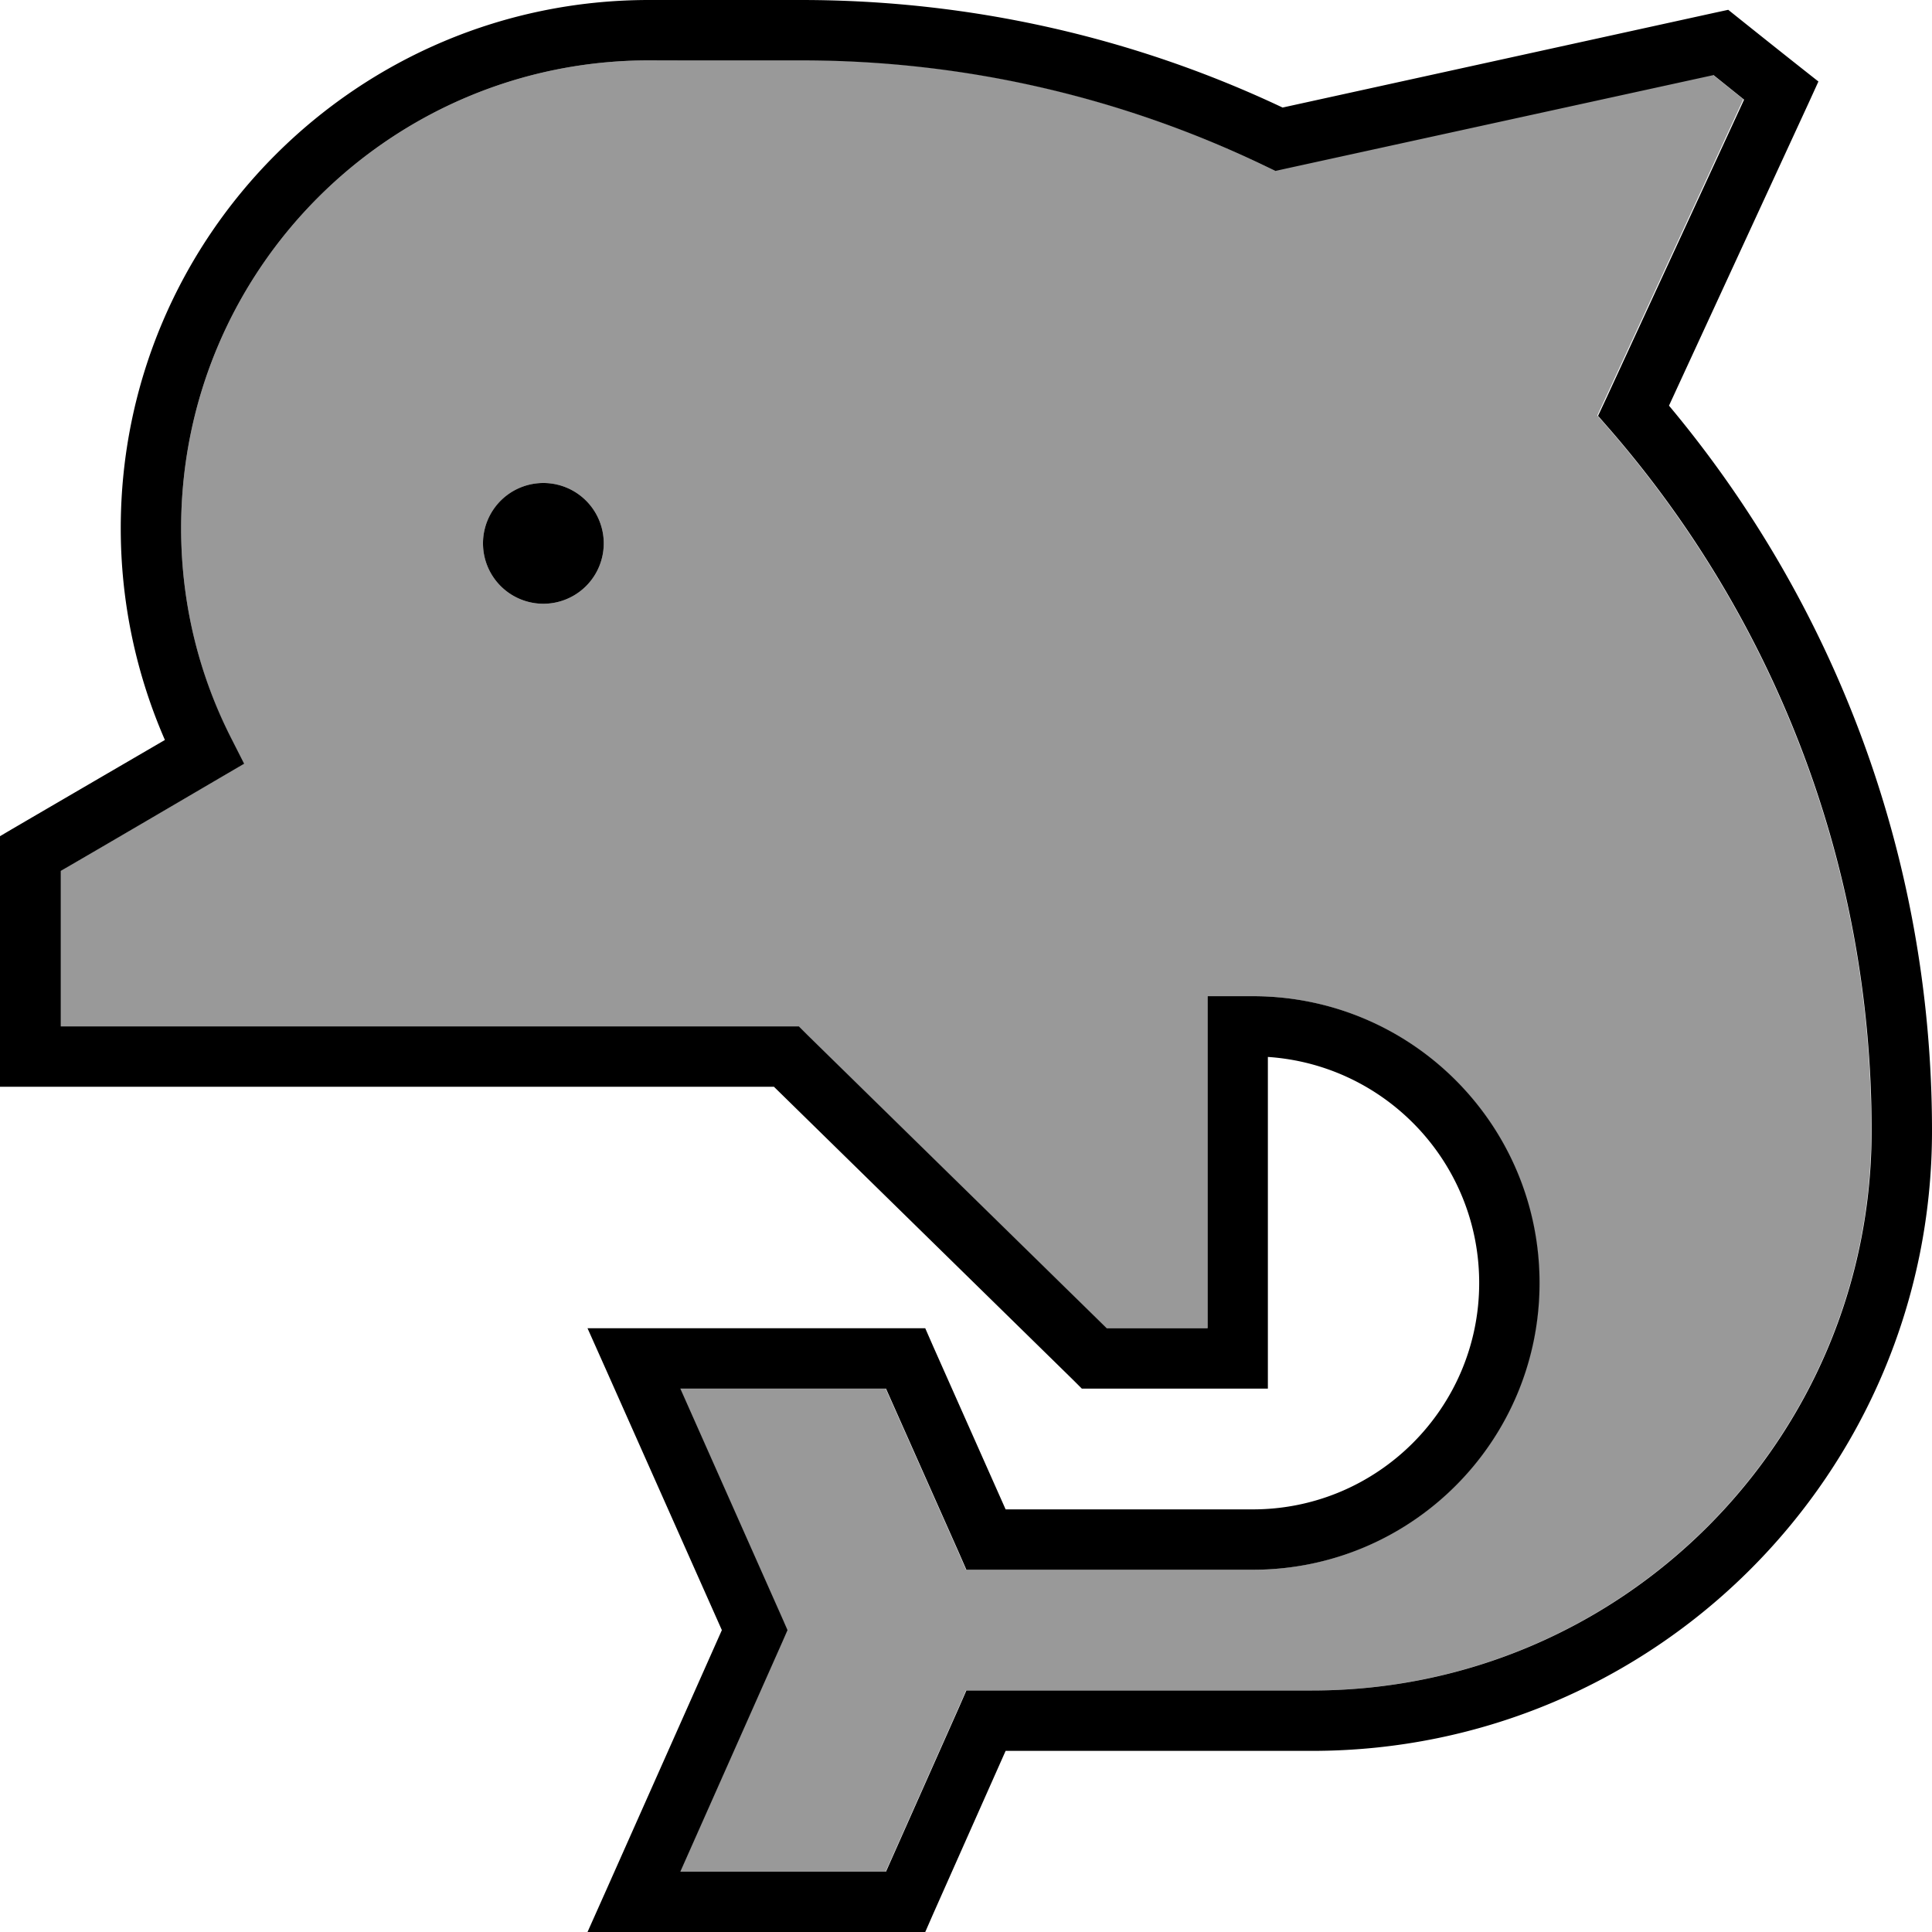
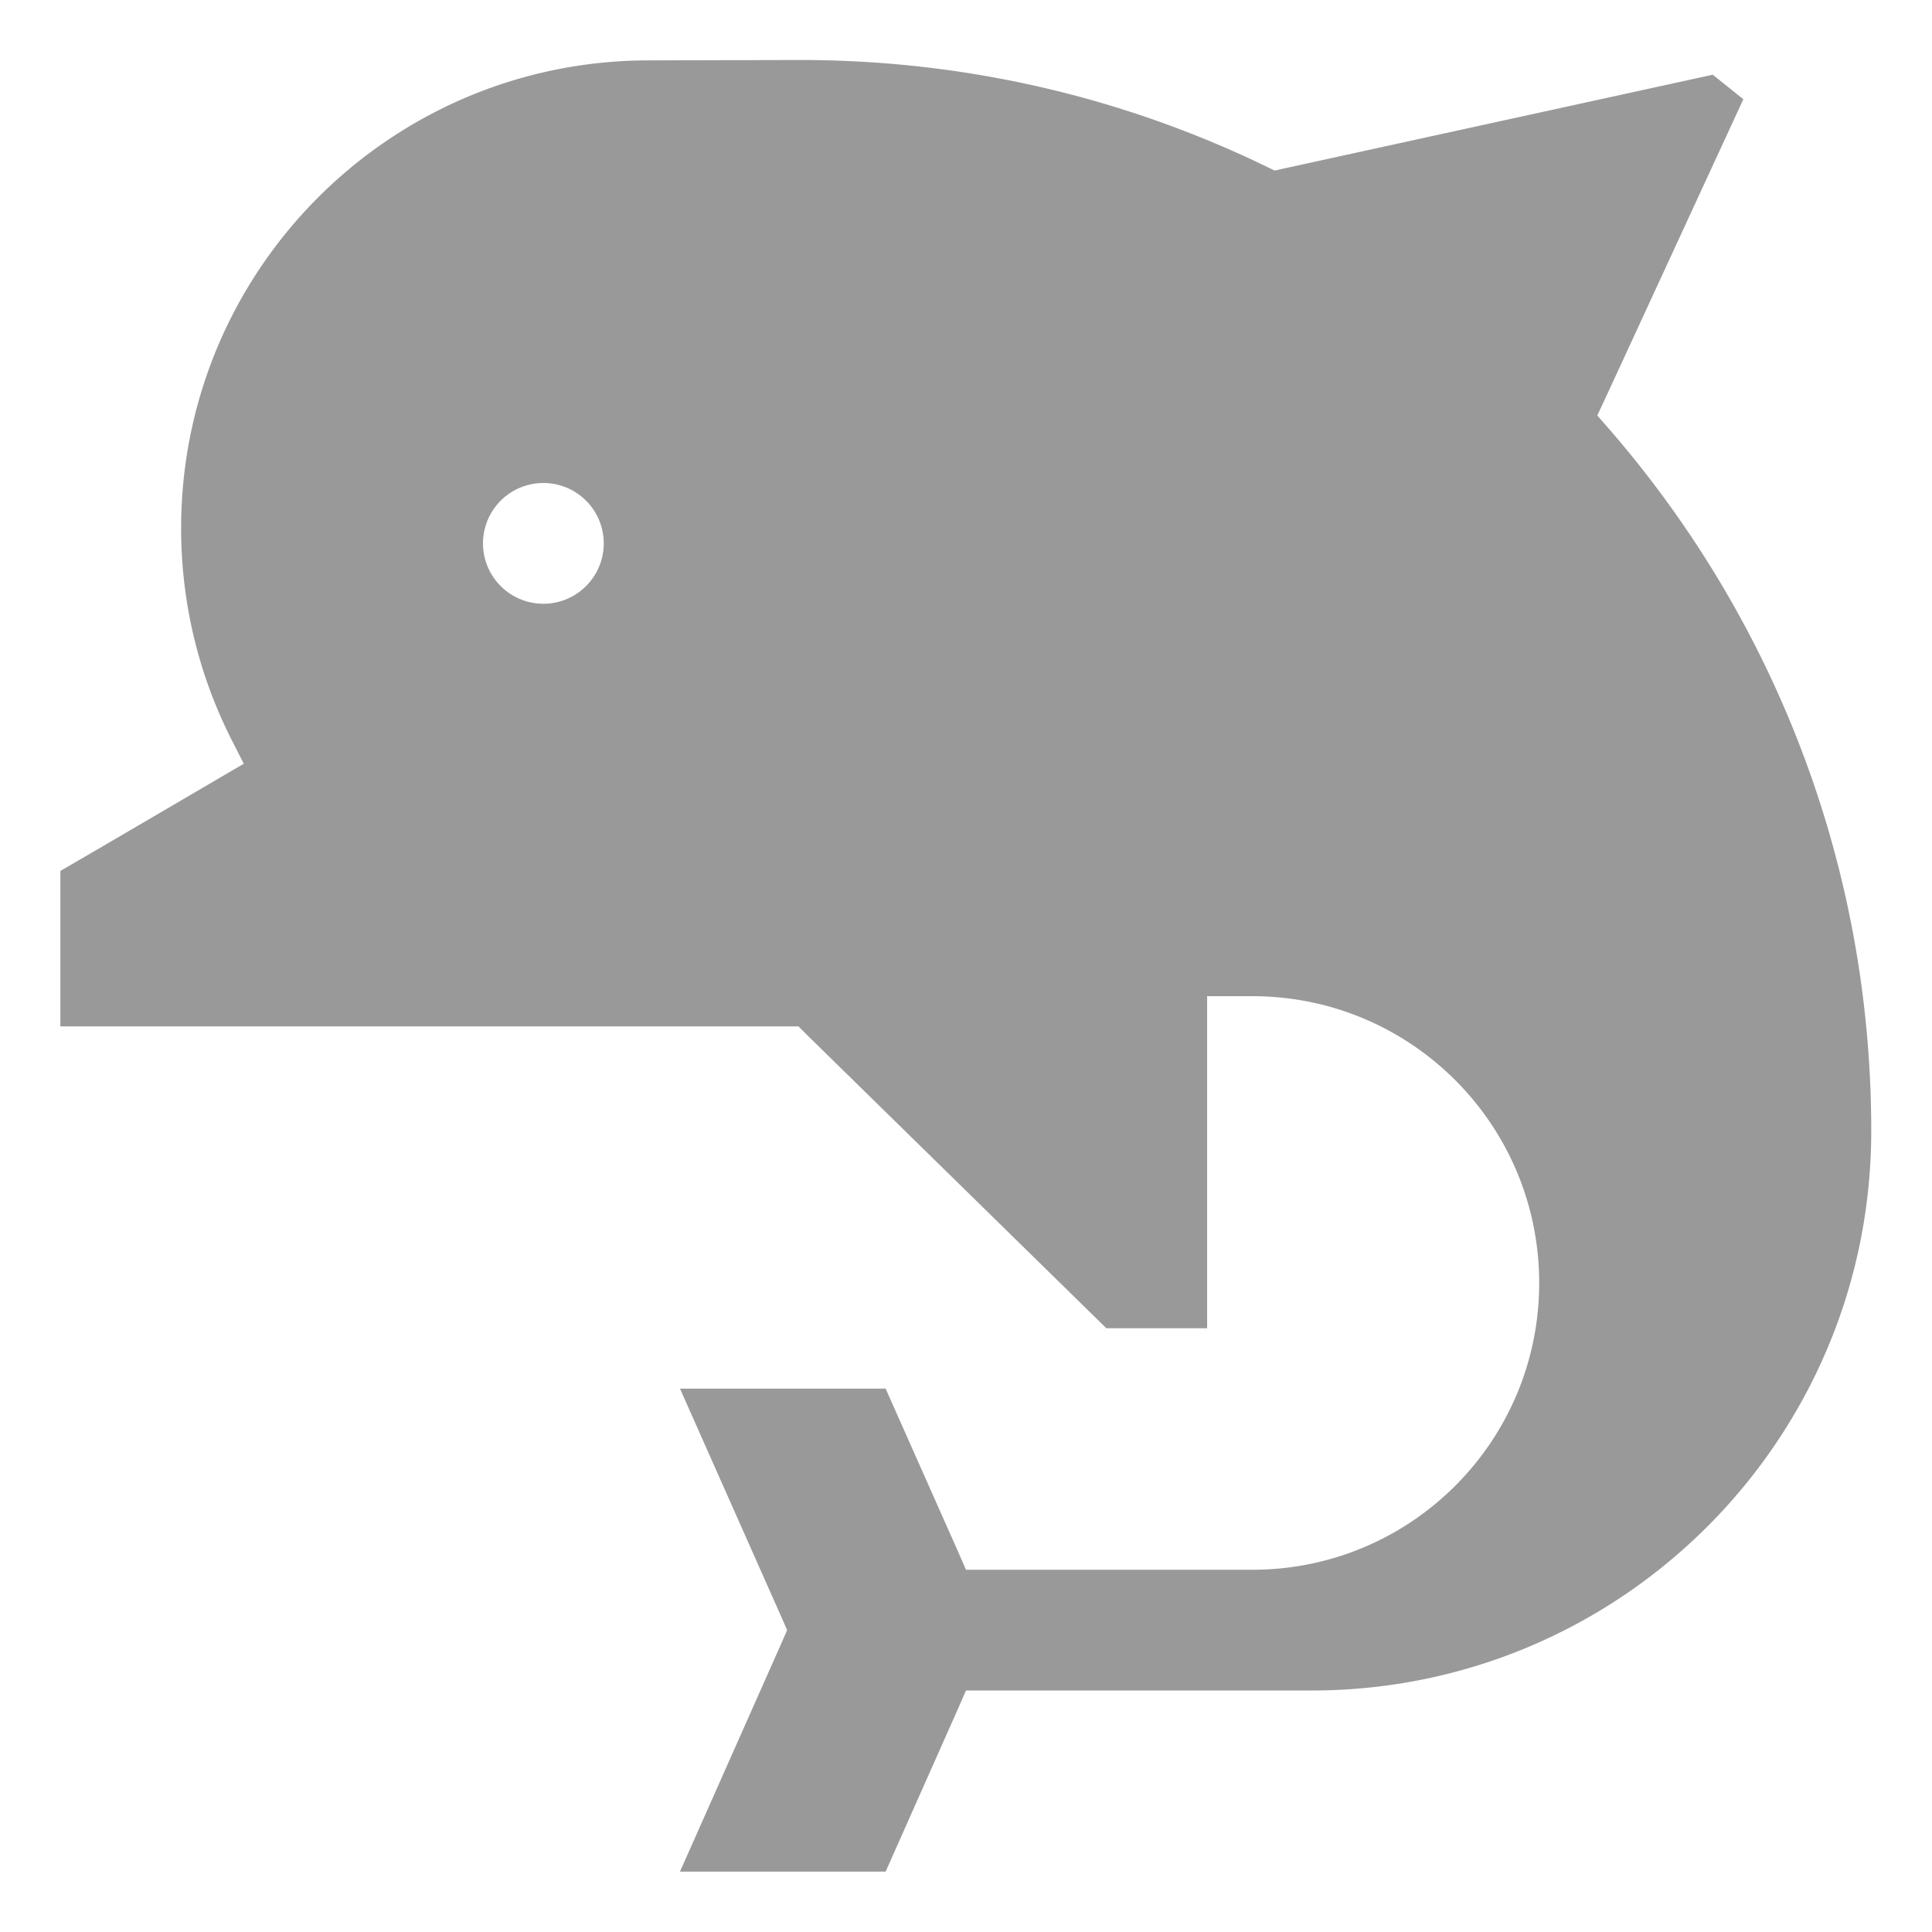
<svg xmlns="http://www.w3.org/2000/svg" viewBox="0 0 512 512">
  <path style="fill:currentColor;opacity:.4" d="M16 230.8l0 41.2 195.6 0 2.3 2.3 79.3 77.7 26.7 0 0-88 12 0c42 0 76 34 76 76s-34 76-76 76l-75.9 0-2.1-4.8-19.2-43.2-54.5 0 27 60.8 1.4 3.2-1.4 3.2-27 60.8 54.5 0 19.2-43.2 2.1-4.8 91.6 0c81.9 0 148.3-66.4 148.3-148.3 0-71-26.1-135.9-69.2-185.7l-3.4-3.9 2.2-4.7 36.5-79.1-8.1-6.5-113.4 24.8-2.7 .6-2.5-1.2c-37.2-18-79-28.1-123.2-28.1L172 16c-68.5 0-124 55.5-124 124 0 20.1 4.8 39 13.2 55.7l3.4 6.7-6.5 3.8C31 222.1 16.9 230.3 16 230.8zM160 144a16 16 0 1 1 -32 0 16 16 0 1 1 32 0z" />
-   <path style="fill:currentColor;opacity:1" d="M48 140C48 71.5 103.5 16 172 16l40.3 0c44.1 0 85.9 10.1 123.2 28.1l2.5 1.2 2.7-.6 113.4-24.8 8.1 6.5-36.5 79.1-2.2 4.7 3.4 3.9C469.9 163.8 496 228.7 496 299.7 496 381.6 429.6 448 347.7 448l-91.6 0-2.1 4.8-19.2 43.2-54.5 0 27-60.8 1.4-3.2-1.4-3.2-27-60.8 54.5 0 19.2 43.2 2.1 4.8 75.9 0c42 0 76-34 76-76s-34-76-76-76l-12 0 0 88-26.7 0-79.3-77.7-2.3-2.3-195.6 0 0-41.2c.9-.5 15-8.7 42.1-24.6l6.5-3.8-3.4-6.7C52.8 179 48 160.1 48 140zM172 0C94.7 0 32 62.7 32 140 32 159.9 36.2 178.9 43.7 196.1-4.7 224.3 4.6 218.9 0 221.6l0 66.4 205.1 0 79.3 77.7 2.3 2.3 49.3 0 0-87.9c31.3 2.1 56 28.1 56 59.9 0 33.1-26.9 60-60 60l-65.5 0-19.2-43.2-2.1-4.8-89.5 0 5 11.2 30.6 68.8-30.6 68.8-5 11.2 89.5 0 2.1-4.8 19.2-43.2 81.2 0c90.7 0 164.3-73.5 164.3-164.3 0-73.1-26.2-140.2-69.7-192.2l37-80.2 2.6-5.7C480.5 20.5 473.5 15 461 5l-3-2.4-3.7 .8-114.4 25.1C301.2 10.2 257.9 0 212.3 0L172 0zM144 160a16 16 0 1 0 0-32 16 16 0 1 0 0 32z" />
</svg>